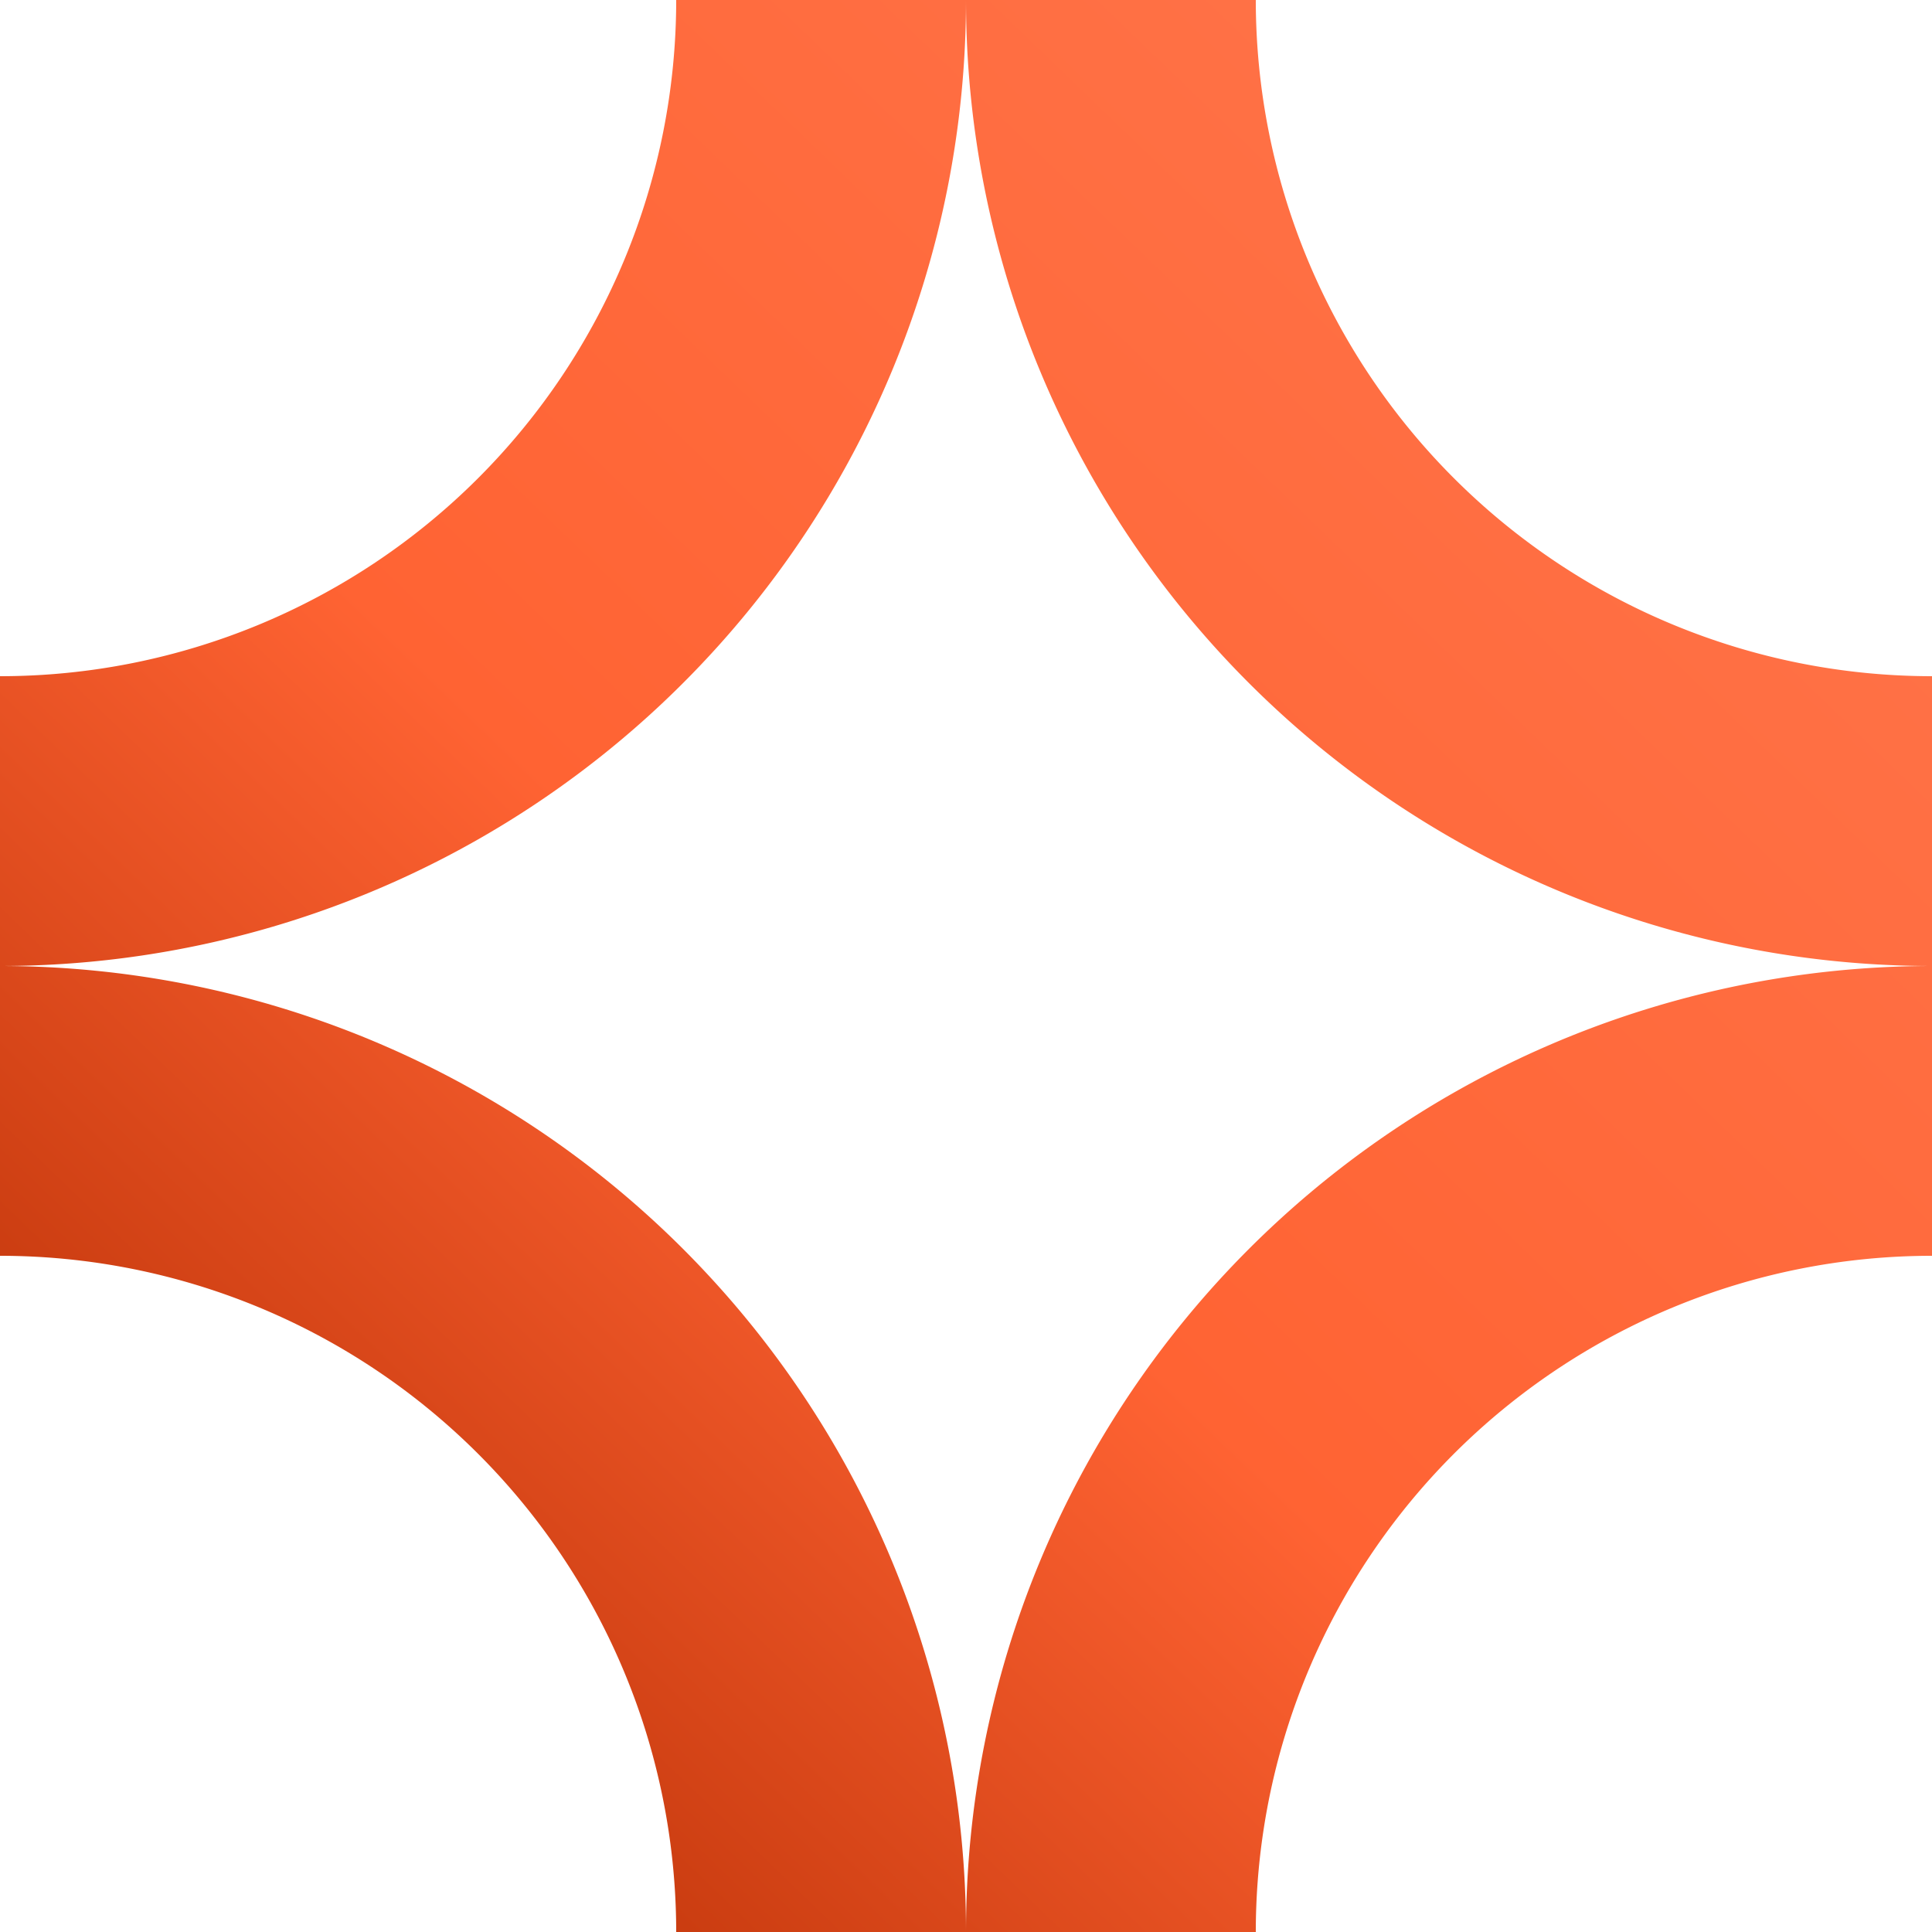
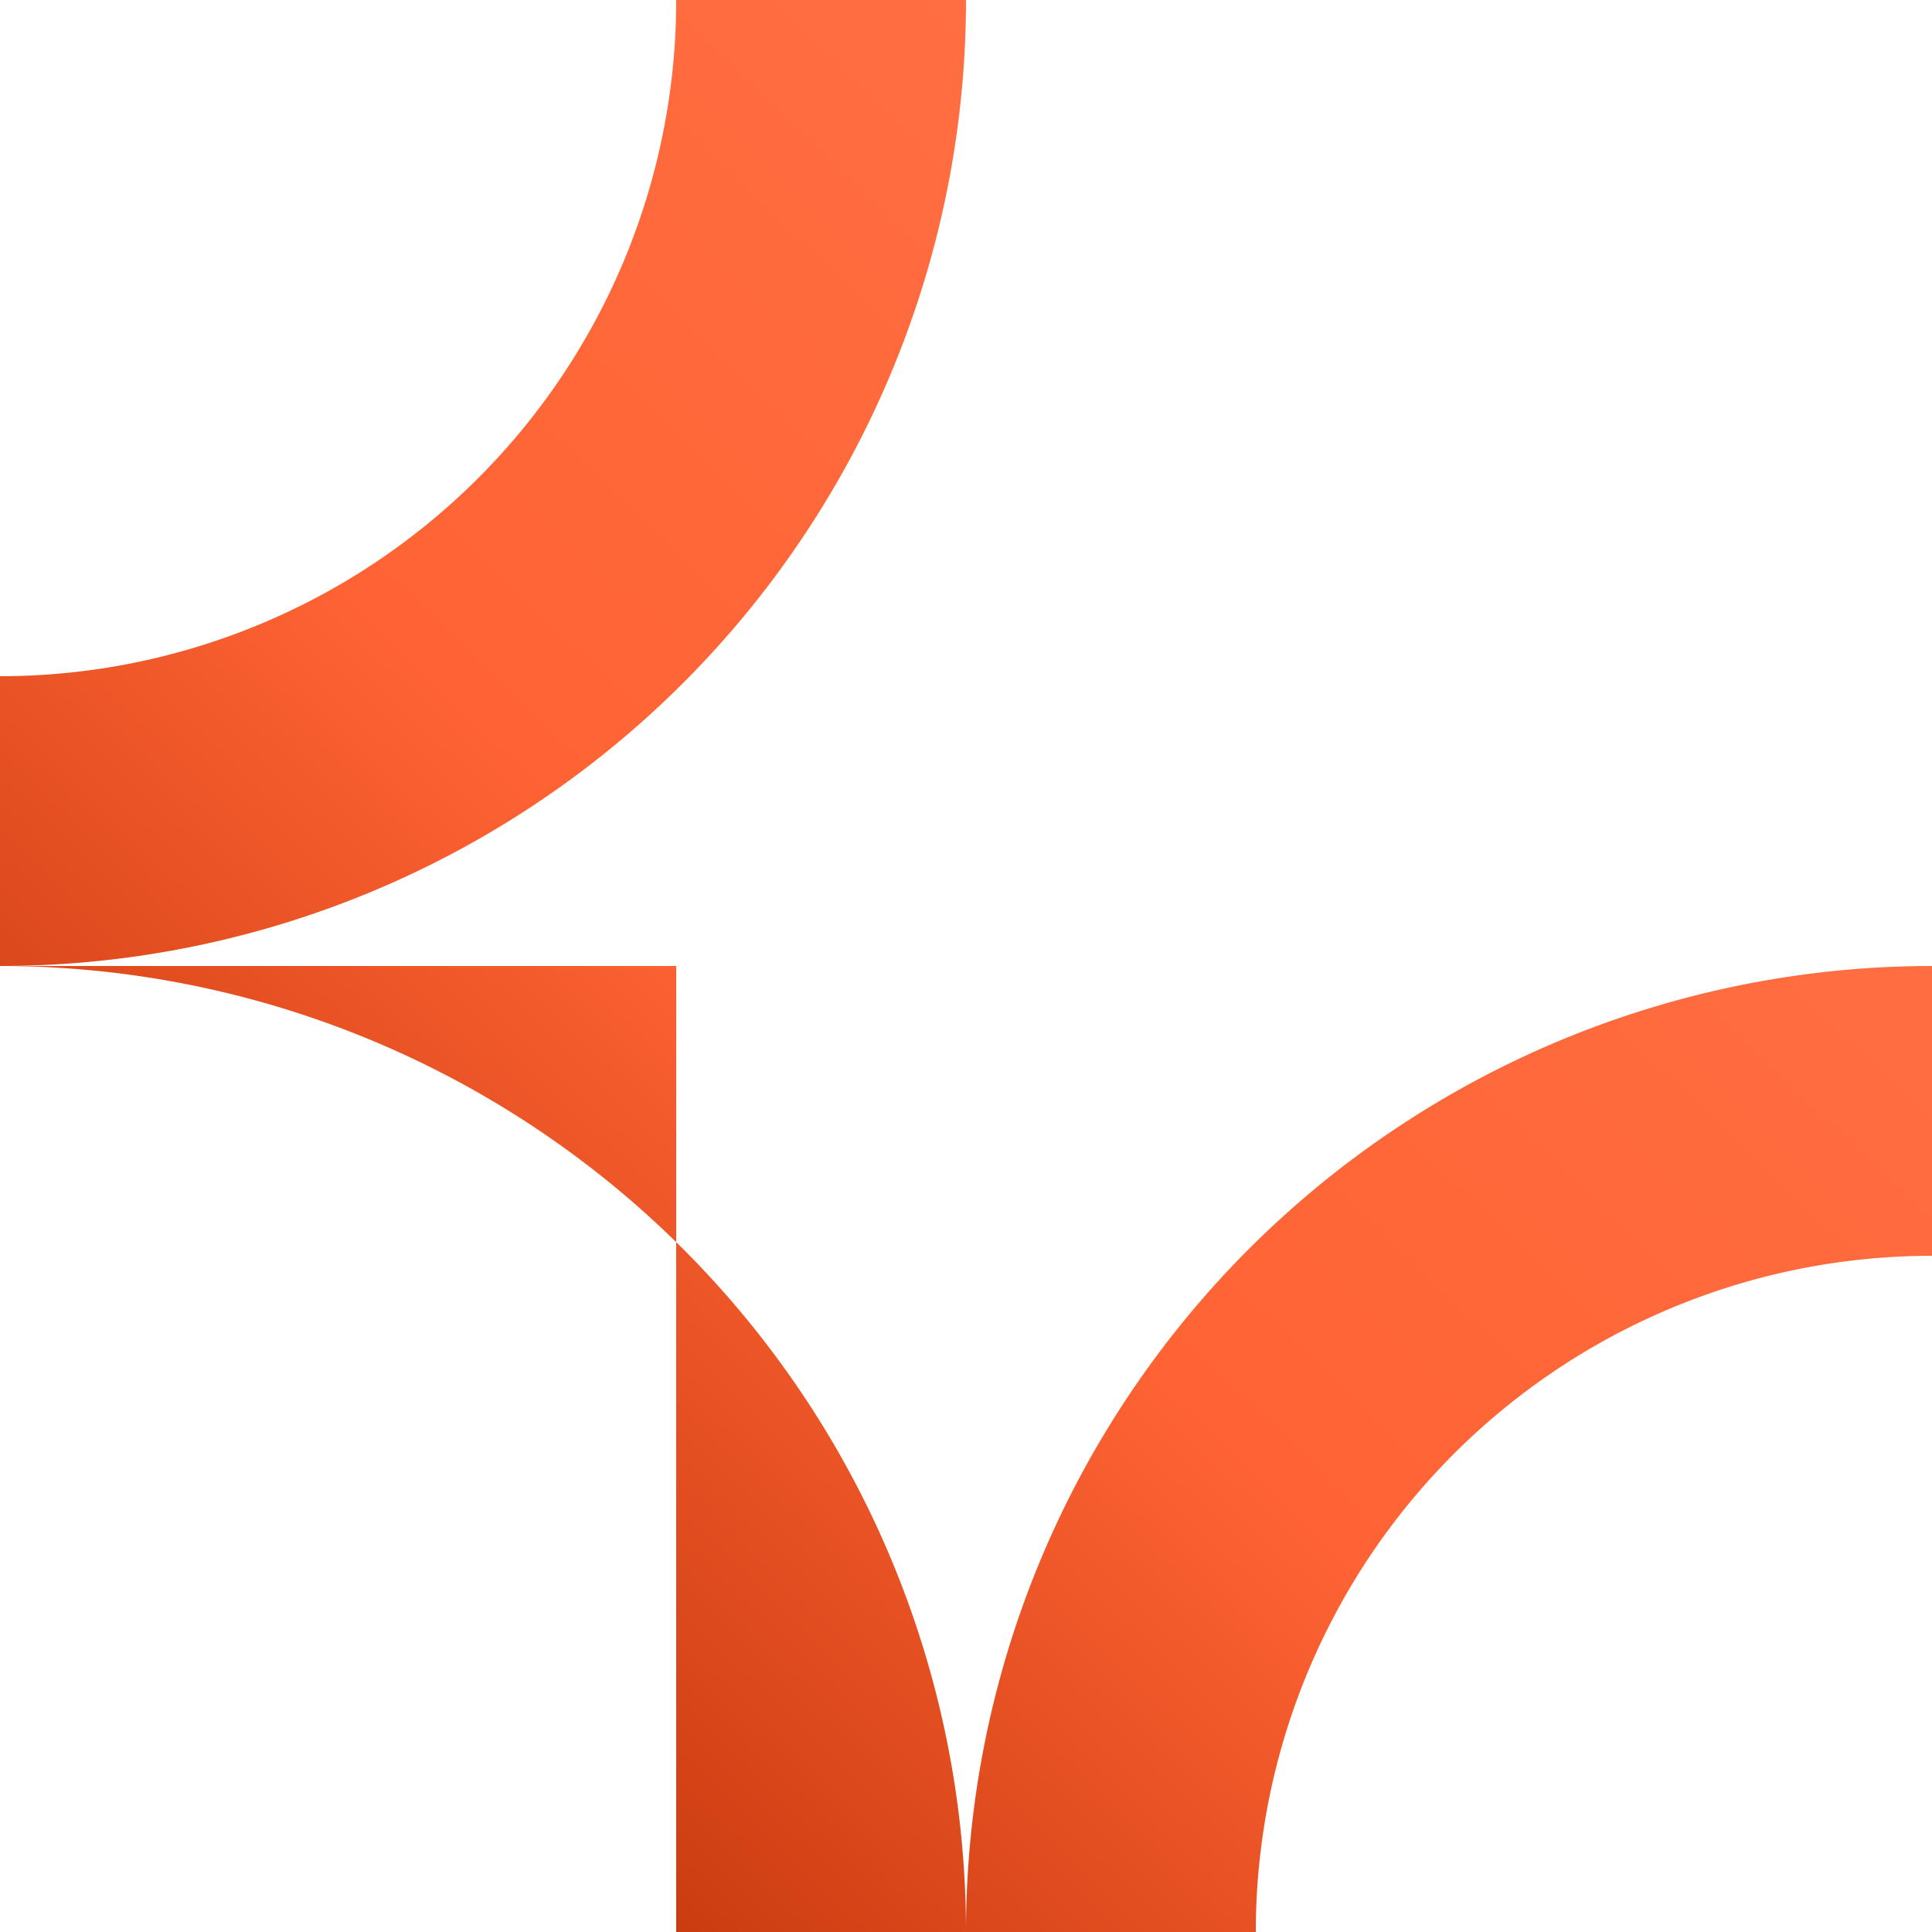
<svg xmlns="http://www.w3.org/2000/svg" width="512" height="512" fill="none">
  <g clip-path="url(#a)">
-     <path fill="url(#b)" d="M0 256a256.004 256.004 0 0 1 236.513 158.033A256.004 256.004 0 0 1 256 512h-76.8A179.195 179.195 0 0 0 68.577 346.441 179.194 179.194 0 0 0 0 332.8V256Z" />
+     <path fill="url(#b)" d="M0 256a256.004 256.004 0 0 1 236.513 158.033A256.004 256.004 0 0 1 256 512h-76.8V256Z" />
    <path fill="url(#c)" d="M512 256a256.004 256.004 0 0 0-236.513 158.033A256.004 256.004 0 0 0 256 512h76.8a179.195 179.195 0 0 1 110.623-165.559A179.195 179.195 0 0 1 512 332.8V256Z" />
    <path fill="url(#d)" d="M0 256A256.004 256.004 0 0 0 236.513 97.967 256.004 256.004 0 0 0 256 0h-76.8a179.194 179.194 0 0 1-52.486 126.714A179.202 179.202 0 0 1 0 179.2V256Z" />
-     <path fill="url(#e)" d="M512 256A256.004 256.004 0 0 1 275.487 97.967 256.004 256.004 0 0 1 256 0h76.8a179.194 179.194 0 0 0 52.486 126.714A179.207 179.207 0 0 0 512 179.2V256Z" />
  </g>
  <defs>
    <linearGradient id="b" x1="472.478" x2="21.02" y1="22.561" y2="490.968" gradientUnits="userSpaceOnUse">
      <stop stop-color="#FF754B" />
      <stop offset=".553" stop-color="#FF6333" />
      <stop offset="1" stop-color="#B12A00" />
    </linearGradient>
    <linearGradient id="c" x1="472.478" x2="21.02" y1="22.561" y2="490.968" gradientUnits="userSpaceOnUse">
      <stop stop-color="#FF754B" />
      <stop offset=".553" stop-color="#FF6333" />
      <stop offset="1" stop-color="#B12A00" />
    </linearGradient>
    <linearGradient id="d" x1="472.478" x2="21.02" y1="22.561" y2="490.968" gradientUnits="userSpaceOnUse">
      <stop stop-color="#FF754B" />
      <stop offset=".553" stop-color="#FF6333" />
      <stop offset="1" stop-color="#B12A00" />
    </linearGradient>
    <linearGradient id="e" x1="472.478" x2="21.02" y1="22.561" y2="490.968" gradientUnits="userSpaceOnUse">
      <stop stop-color="#FF754B" />
      <stop offset=".553" stop-color="#FF6333" />
      <stop offset="1" stop-color="#B12A00" />
    </linearGradient>
    <clipPath id="a">
      <path fill="#fff" d="M0 0h512v512H0z" />
    </clipPath>
  </defs>
</svg>